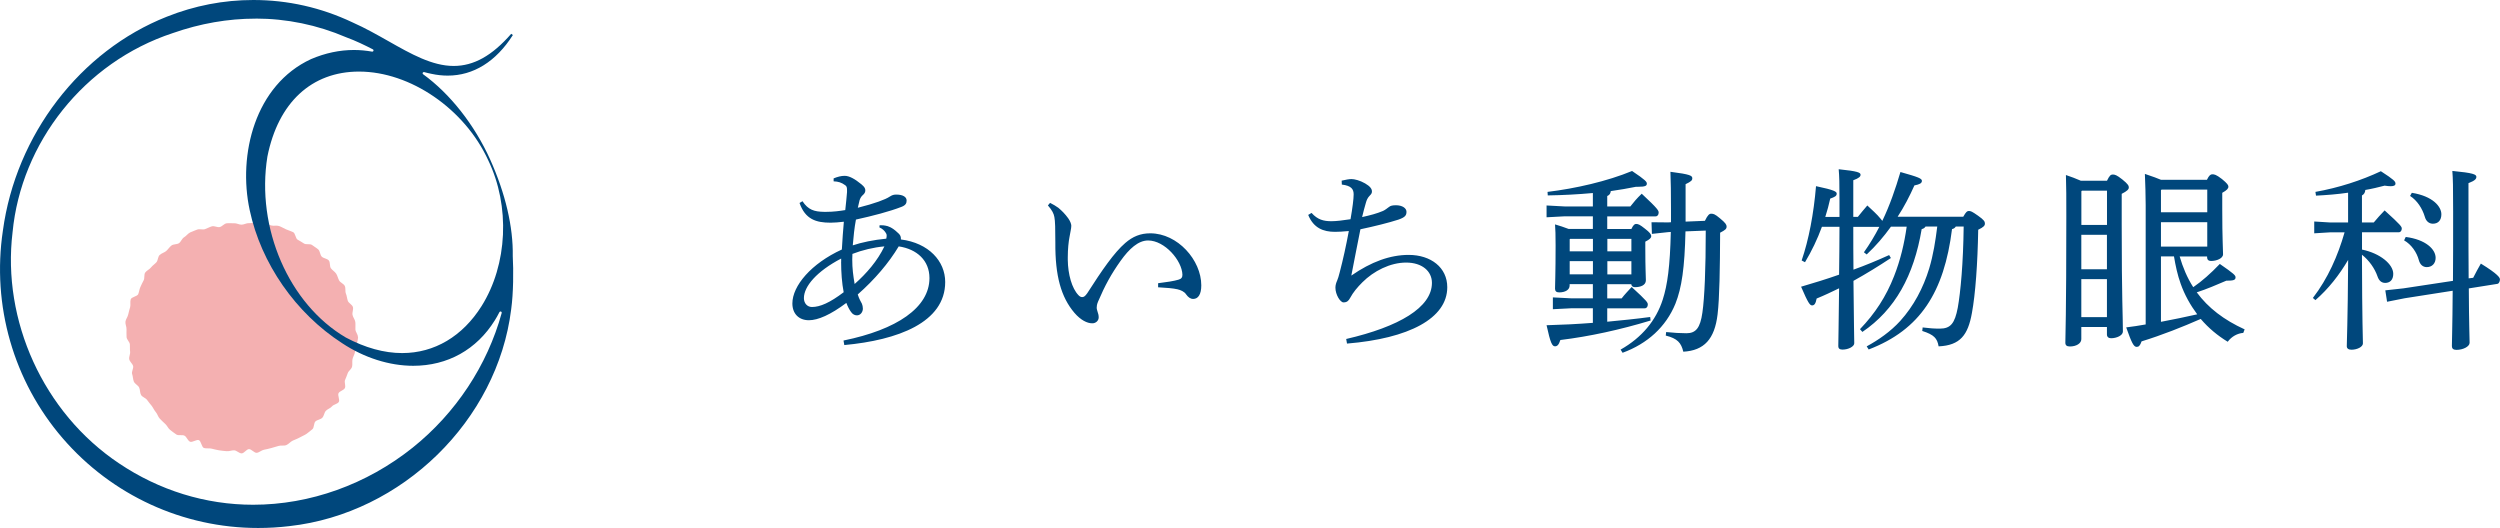
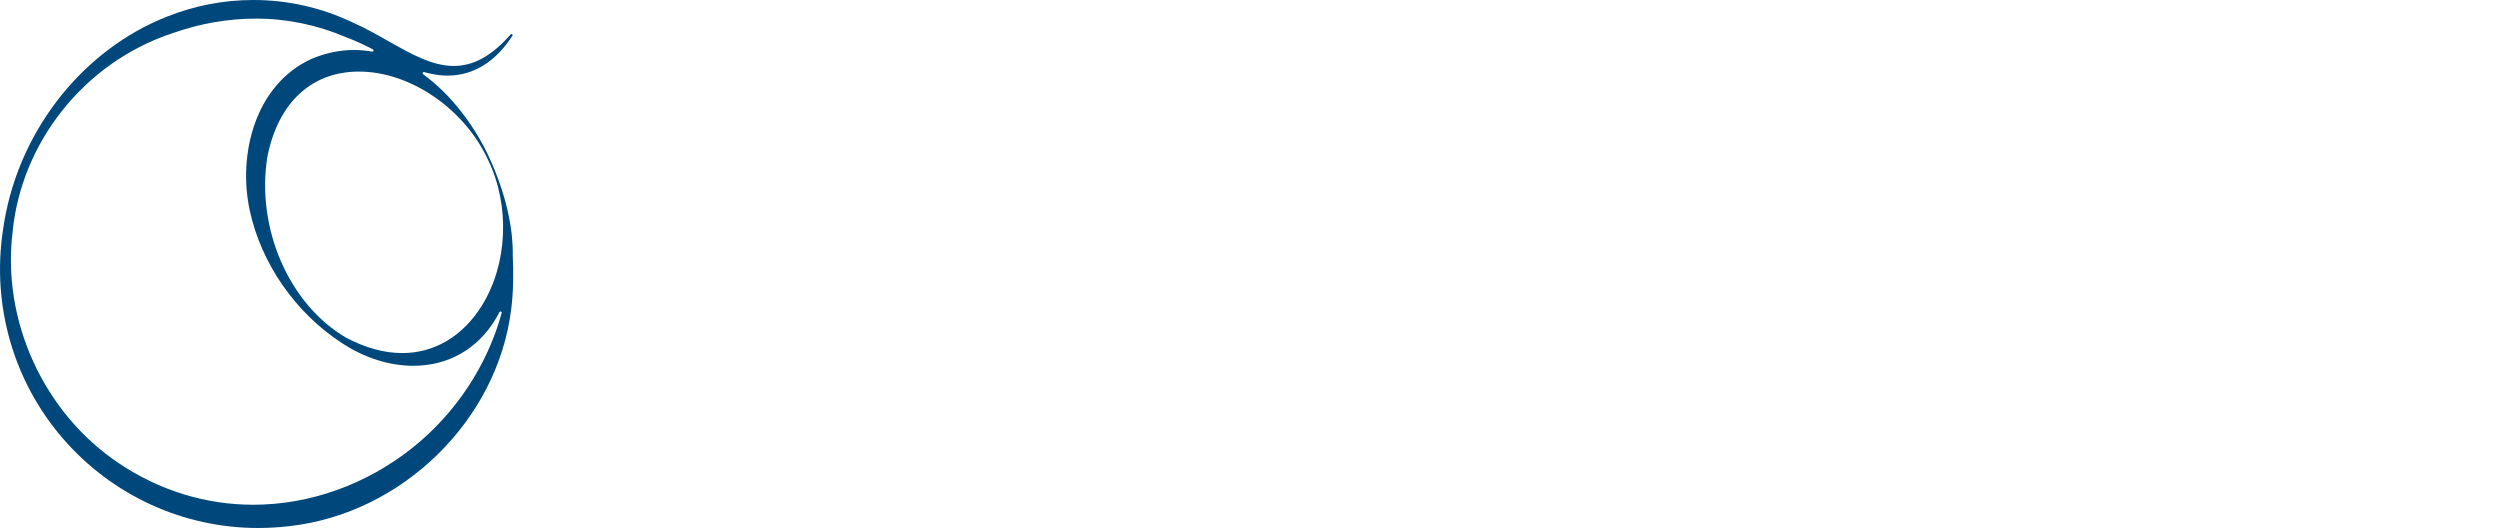
<svg xmlns="http://www.w3.org/2000/svg" id="_レイヤー_3" viewBox="0 0 440.07 92.94">
  <defs>
    <style>.cls-1{fill:#f4b0b1;}.cls-2{fill:#00477c;}</style>
  </defs>
-   <path class="cls-1" d="m63.03,59.34c0,.44-.19.89-.22,1.33s-.27.86-.33,1.3-.34.83-.43,1.26.03.9-.08,1.33-.62.72-.76,1.13-.3.8-.47,1.2.16,1.03-.03,1.42-.89.51-1.11.89.28,1.21.03,1.57-.93.43-1.2.77-.79.46-1.08.79-.31.89-.62,1.21-.86.34-1.19.63-.21,1.12-.56,1.39-.69.59-1.05.83-.81.41-1.19.63-.82.36-1.22.55-.71.61-1.12.78-.95.01-1.37.15-.84.26-1.27.37-.85.22-1.29.3-.82.48-1.26.54-.95-.67-1.39-.65-.85.75-1.29.75-.87-.52-1.31-.54-.9.21-1.34.15-.89-.06-1.32-.15-.88-.17-1.3-.29-.95.02-1.36-.12-.49-1.21-.89-1.38-1.17.46-1.57.27-.57-.83-.95-1.05-1.07.03-1.44-.21-.74-.54-1.09-.8-.54-.77-.87-1.06-.65-.62-.96-.93-.41-.82-.7-1.15-.46-.75-.72-1.1-.57-.66-.81-1.03-.85-.51-1.07-.89-.15-.93-.34-1.32-.76-.63-.93-1.04-.15-.9-.3-1.32.28-1,.17-1.42-.59-.75-.68-1.18.21-.91.15-1.35,0-.85-.04-1.29-.58-.85-.58-1.29-.04-.89-.01-1.33-.24-.93-.19-1.36.41-.85.49-1.28.23-.86.34-1.29-.04-.95.1-1.37,1.15-.51,1.32-.91.19-.85.38-1.25.35-.79.57-1.17.03-1.02.28-1.38.75-.55,1.02-.9.66-.58.95-.91.25-.97.57-1.28.83-.42,1.16-.71.57-.69.92-.96.96-.17,1.32-.41.52-.82.9-1.04.66-.65,1.06-.85.84-.33,1.24-.5.97.06,1.38-.08.8-.38,1.22-.5.94.22,1.37.13.78-.6,1.21-.66.88.02,1.32-.01.87.25,1.31.25.88-.3,1.31-.27.9-.14,1.34-.09.9.06,1.32.14.86.25,1.28.36.95-.04,1.37.1.81.41,1.22.58.85.31,1.25.5.41,1.1.79,1.32.74.42,1.11.67,1.08,0,1.43.27.76.49,1.09.78.31.96.62,1.27.94.33,1.23.66.12,1.04.38,1.39.68.58.92.94.31.82.53,1.21.8.56.99.96.03.95.2,1.35.19.84.33,1.26.78.67.9,1.1-.15.93-.07,1.37.43.81.49,1.25,0,.88.02,1.32.44.87.44,1.31Z" />
  <path class="cls-2" d="m45.42,92.94c-13.2,0-25.74-5.76-34.4-15.81C2.37,67.09-1.46,53.77.51,40.59,2.79,23.75,14.11,8.97,29.36,2.94c4.89-1.95,10.01-2.94,15.23-2.94,6.08,0,11.95,1.33,17.46,3.94,2.24.99,4.33,2.18,6.35,3.32,3.95,2.24,7.68,4.35,11.46,4.35,3.54,0,6.76-1.8,10.13-5.66l.29.22c-2.97,4.67-6.94,7.14-11.47,7.14-.92,0-1.88-.1-2.84-.31-.43-.08-.86-.19-1.31-.31-.02,0-.04,0-.06,0-.08,0-.16.05-.19.12-.04.09-.02.2.07.26,4.74,3.43,9.04,8.89,11.79,14.98,2.71,6.02,4.08,11.91,3.99,17.04.14,2.51.12,6.49-.28,9.37-2.42,19.54-19.19,35.94-39.02,38.15-1.84.22-3.71.33-5.55.33Zm-.45-89.66c-4.83,0-9.72.85-14.54,2.54C14.77,10.97,3.71,25.17,2.21,40.9c-1.87,15.47,5.38,31.72,18.72,40.65,7.1,4.78,15.27,7.3,23.63,7.3,10,0,19.98-3.57,28.09-10.06,7.56-6.05,13.13-14.46,15.66-23.69.03-.11-.03-.22-.13-.26-.02,0-.05-.01-.08-.01-.08,0-.15.04-.19.12-.25.49-.52.98-.81,1.44-3.21,5.16-8.31,8-14.36,8-4.2,0-8.63-1.41-12.5-3.97-8.2-5.29-14.29-14.05-16.29-23.44-2.1-9.76.93-22.02,10.81-26.58,2.48-1.06,5.02-1.6,7.54-1.6,1.06,0,2.13.1,3.2.29.01,0,.02,0,.04,0,.09,0,.17-.06.2-.14.03-.1-.01-.21-.1-.26-1.38-.71-3.01-1.51-4.71-2.13-5.09-2.18-10.47-3.29-15.97-3.29Zm18.23,9.32c-8.35,0-14.23,5.45-16.13,14.96-2.03,12.57,3.78,25.96,13.8,31.85,3.42,1.82,6.75,2.74,9.93,2.74,5.66,0,10.62-2.94,13.97-8.27,4.59-7.31,5.06-17.62,1.17-25.67-4.14-9.04-13.71-15.61-22.74-15.61Z" />
-   <path class="cls-2" d="m148.49,59.94c9.36-1.91,15.12-5.79,15.12-10.99,0-3.09-2.19-5.1-5.41-5.58-1.77,2.95-4.23,5.83-7.21,8.46.24.8.55,1.28.73,1.63.1.24.17.56.17.87,0,.59-.42,1.18-1.04,1.18-.35,0-.73-.14-1.04-.59-.31-.42-.59-.97-.83-1.6-2.77,2.08-4.99,3.05-6.59,3.05-1.8,0-2.91-1.18-2.91-2.95,0-3.12,3.33-7.04,8.71-9.5.1-1.91.21-3.16.35-4.89-.83.1-1.73.17-2.32.17-2.57,0-4.47-.59-5.48-3.47l.52-.31c1.01,1.53,2.08,1.84,3.78,1.87h.42c1.18,0,2.29-.14,3.33-.31.14-1.35.24-2.19.31-3.16v-.38c0-.45-.07-.66-.31-.83-.66-.49-1.25-.66-2.05-.69v-.52c.69-.28,1.32-.45,1.94-.45.83,0,1.8.55,2.95,1.49.59.49.69.76.69,1.08s-.14.56-.45.83c-.21.17-.45.52-.56.9-.1.45-.21.87-.31,1.32,3.02-.76,4.86-1.46,5.58-1.94.49-.31.73-.38,1.21-.38,1.14,0,1.8.42,1.8,1.04,0,.49-.17.83-.87,1.11-2.12.83-5.1,1.6-8.05,2.25-.28,1.49-.42,2.91-.56,4.54,1.53-.52,3.68-.97,5.9-1.18.03-.21.07-.35.07-.49,0-.28-.07-.42-.17-.55-.24-.38-.55-.69-1.11-.94l.03-.38h.31c.28,0,.52.03.73.07.45.07,1.18.31,2.12,1.21.45.35.59.69.59,1.01v.21c4.89.62,7.8,3.81,7.8,7.49,0,7.14-8.36,10.23-17.76,11.1l-.14-.8Zm-.42-13.84v-.59c-4.3,2.25-6.56,4.89-6.56,6.97,0,.9.59,1.56,1.42,1.56,1.42,0,3.16-.76,5.58-2.6-.31-1.6-.45-3.54-.45-5.34Zm1.98-1.42c0,.35-.03.69-.03,1.01,0,1.6.17,2.84.42,4.3,2.08-1.84,4.02-4.06,5.24-6.62-1.91.17-3.92.66-5.62,1.32Zm53.83,5.17c1.39-.17,2.81-.38,3.57-.62.52-.14.69-.42.69-.87-.07-2.5-3.12-6.03-6.04-6.03-1.73,0-3.33,1.46-4.86,3.61-1.6,2.25-2.74,4.3-3.95,7.15-.21.49-.24.83-.24,1.08s.1.49.14.66c.14.38.21.69.21,1.04,0,.62-.56,1.04-1.08,1.04h-.07c-.87,0-2.01-.55-3.12-1.84-2.36-2.77-3.4-6.52-3.36-12.35,0-2.36-.03-3.85-.17-4.51-.1-.59-.38-1.18-1.14-2.05l.38-.45c.55.28,1.04.56,1.46.87.62.52,1.18,1.08,1.73,1.84.35.49.55,1.01.55,1.32,0,.52-.21,1.21-.31,1.94-.17.83-.31,2.19-.31,3.57v.49c.03,2.57.73,5.03,1.87,6.21.21.24.45.35.66.35.28,0,.52-.14.9-.69,2.6-4.06,4.72-7.14,6.69-8.84,1.32-1.14,2.67-1.7,4.4-1.7,4.82,0,8.98,4.72,8.98,9.16,0,1.6-.56,2.39-1.42,2.39-.49,0-.87-.28-1.25-.8-.31-.49-.94-.76-1.53-.9-.73-.17-2.01-.28-3.4-.35v-.69Zm33.09,9.82c9.3-2.15,15.09-5.55,15.09-9.88,0-2.05-1.73-3.57-4.54-3.57s-5.72,1.49-7.7,3.47c-.9.9-1.63,1.77-2.15,2.74-.28.52-.56.8-1.18.8-.56,0-1.42-1.35-1.42-2.6,0-.45.14-.87.31-1.25.14-.35.28-.76.45-1.46.59-2.25,1.11-4.61,1.6-7.25-1.08.1-1.8.14-2.43.14-2.05,0-3.78-.66-4.72-2.98l.59-.35c1.08,1.21,2.15,1.46,3.5,1.46.8,0,2.05-.14,3.36-.35.35-2.01.55-3.57.55-4.37,0-.9-.38-1.53-2.08-1.73l-.03-.69c.76-.17,1.28-.28,1.73-.28.52,0,1.49.24,2.39.76s1.21.97,1.21,1.42c0,.28-.1.45-.38.73-.38.38-.56.8-.69,1.28-.21.69-.45,1.63-.66,2.5,1.42-.31,2.6-.62,3.68-1.08.38-.17.76-.49,1.04-.69.28-.24.66-.31,1.25-.31,1.11,0,1.84.52,1.84,1.14s-.21.97-1.42,1.39c-1.7.55-4.23,1.18-6.69,1.7-.52,2.53-1.04,5.34-1.6,8.15,3.5-2.43,6.83-3.64,10.09-3.64,3.92,0,6.8,2.22,6.8,5.69,0,5.48-6.73,9.02-17.65,9.92l-.14-.8Zm50.19-19.35c.35-.73.59-.9.83-.9.42,0,.69.14,1.56.83.87.66,1.11,1.01,1.11,1.32s-.24.56-1.04.97v1.18c0,3.64.1,4.89.1,5.62,0,.87-.94,1.21-1.91,1.21-.38,0-.62-.17-.66-.52h-4.23v2.5h2.53c.56-.73,1.11-1.28,1.77-2.01,2.74,2.5,2.84,2.74,2.84,3.09,0,.38-.21.66-.55.66h-6.59v2.36c2.53-.24,5.03-.49,7.56-.83l.07.62c-5.38,1.63-10.79,2.81-15.88,3.43-.28.9-.59,1.11-.94,1.11-.49,0-.8-.52-1.49-3.71,2.71-.07,5.45-.21,8.15-.42v-2.57h-3.71l-3.33.17v-2.08l3.33.17h3.71v-2.5h-4.09v.24c0,.73-.73,1.21-1.84,1.21-.49,0-.73-.21-.73-.66,0-.8.1-2.53.1-7.63,0-1.87-.03-2.74-.1-3.68.8.24,1.6.49,2.39.8h4.27v-2.22h-4.99l-3.16.17v-2.08l3.16.17h4.99v-2.36c-2.64.24-5.31.38-7.94.42l-.04-.62c4.89-.59,10.51-1.87,14.88-3.68,2.39,1.6,2.6,1.91,2.6,2.22,0,.38-.24.56-1.53.56h-.38c-1.42.28-2.91.55-4.44.76-.04.42-.21.69-.62.87v1.84h4.06c.59-.76,1.14-1.42,2.01-2.25,2.91,2.71,2.98,2.98,2.98,3.33,0,.38-.21.66-.55.66h-8.5v2.22h4.23Zm-6.76,1.73h-4.02l-.07.07v2.12h4.09v-2.19Zm-4.09,3.92v2.32h4.09v-2.32h-4.09Zm10.86-1.73v-2.19h-4.23v2.19h4.23Zm-4.23,4.06h4.23v-2.32h-4.23v2.32Zm17.17-9.43c.52-1.08.8-1.25,1.11-1.25.35,0,.62.03,1.53.8,1.01.83,1.18,1.14,1.18,1.46,0,.42-.24.62-1.14,1.08-.03,6.31-.1,11.48-.45,14.39-.52,4.34-2.36,6.35-6.03,6.56-.38-1.56-1.01-2.32-3.09-2.84l.07-.62c1.32.14,2.53.21,3.57.21,1.67,0,2.43-.94,2.81-3.64.38-2.67.59-7.66.59-14.43l-3.57.14c-.14,6.38-.66,9.95-1.77,12.73-1.67,4.09-4.93,7.04-9.3,8.64l-.35-.56c3.75-2.12,6.24-5.13,7.42-8.81.83-2.57,1.28-5.86,1.42-11.9l-.45.03-2.88.31-.07-2.05,2.91.03.52-.03v-2.32c0-2.98-.03-4.75-.1-6.56,3.54.45,3.85.69,3.85,1.14,0,.35-.17.56-1.18,1.04v6.59l3.4-.14Zm38.82,1.04c-.14.21-.35.35-.66.42-1.39,8.22-4.68,14.19-10.44,18.1l-.42-.49c2.64-2.74,4.61-5.76,6-9.33,1.11-2.81,1.8-5.72,2.22-8.71h-2.77c-1.28,1.77-2.67,3.4-4.27,4.89l-.49-.38c1.01-1.42,1.91-2.91,2.71-4.47h-4.58c0,2.5,0,5.03.03,7.53,2.12-.76,4.2-1.63,6.28-2.57l.31.52c-2.15,1.42-4.34,2.77-6.59,4.02.07,8.01.14,9.99.14,10.99,0,.56-1.01,1.11-2.08,1.11-.49,0-.73-.21-.73-.59,0-1.01.07-2.91.14-10.2-1.28.62-2.6,1.25-3.95,1.8-.17.87-.38,1.21-.8,1.21-.38,0-.69-.38-1.94-3.29,2.25-.66,4.51-1.35,6.69-2.12.03-2.81.07-5.62.07-8.43h-3.09c-.8,2.19-1.8,4.27-2.98,6.24l-.59-.31c1.25-3.64,2.12-8.19,2.53-13.08,3.29.69,3.64.97,3.64,1.32,0,.42-.35.59-1.14.87-.24,1.08-.52,2.15-.87,3.23h2.5v-3.02c0-2.91-.03-4.16-.14-5.38,3.4.35,3.85.59,3.85.97,0,.31-.24.59-1.28.97v6.45h.8c.59-.73,1.01-1.25,1.67-2.01.8.76,1.66,1.49,2.36,2.36.1.1.21.24.28.35,1.32-2.74,2.32-5.65,3.19-8.6,3.19.9,3.78,1.14,3.78,1.56s-.42.62-1.32.8c-.83,1.87-1.8,3.75-2.95,5.51h11.55c.49-.87.69-1.01.97-1.01.35,0,.55.07,1.63.83s1.21,1.04,1.21,1.39-.21.62-1.18,1.08c-.1,5.9-.49,11.34-1.11,14.67-.69,3.85-2.05,5.69-5.86,5.86-.24-1.42-.8-2.05-2.88-2.71l.07-.62c1.14.14,1.94.21,3.02.21,1.91,0,2.64-.94,3.16-3.68.49-2.71.97-7.91,1.04-14.29h-1.39c-.14.24-.35.38-.66.45-1.39,11.1-5.58,17.72-14.67,21.19l-.35-.55c2.05-1.11,4.2-2.6,5.9-4.47,2.39-2.64,4.06-5.83,5.1-9.23.73-2.43,1.11-4.89,1.42-7.39h-2.08Zm31.95-8.08c.45-.94.69-1.11,1.01-1.11.38,0,.69.07,1.7.87,1.08.87,1.14,1.14,1.14,1.42,0,.31-.28.62-1.25,1.11v5.51c0,12.97.21,16.06.21,18.73,0,.69-1.11,1.18-2.08,1.18-.45,0-.73-.24-.73-.66v-1.32h-4.51v2.15c0,.73-.87,1.28-2.01,1.28-.55,0-.8-.21-.8-.66,0-.9.17-4.79.17-22.2,0-3.16,0-5.45-.07-7.32.9.31,1.77.62,2.64,1.01h4.58Zm0,1.73h-4.4l-.1.1v5.93h4.51v-6.04Zm0,7.77h-4.51v6.07h4.51v-6.07Zm0,7.8h-4.51v6.69h4.51v-6.69Zm12.8-3.99c.56,1.91,1.32,3.75,2.39,5.41,1.56-1.07,3.05-2.39,4.68-4.09,2.5,1.73,2.77,2.01,2.77,2.36,0,.49-.38.59-1.63.59-1.7.73-3.47,1.49-5.2,2.05,2.01,2.74,4.79,4.86,8.43,6.52l-.24.62c-1.01.07-2.05.62-2.74,1.56-1.77-1.08-3.36-2.39-4.75-4.02-3.16,1.39-6.8,2.84-10.41,3.95-.28.8-.52.97-.87.97-.52,0-.87-.69-1.84-3.43,1.11-.14,2.29-.31,3.43-.52v-21.02c0-1.8-.07-3.57-.14-5.48,1.42.49,2.32.8,2.84,1.04h8.08c.38-.8.66-.97.94-.97.35,0,.66.03,1.7.83.97.8,1.14,1.08,1.14,1.35,0,.31-.24.62-1.08,1.08v2.84c0,5.38.14,7.04.14,7.98,0,.73-1.14,1.18-2.12,1.18-.45,0-.69-.24-.69-.66v-.14h-4.86Zm-3.29-11.65v3.88h8.15v-3.99h-8.05l-.1.1Zm0,9.92h8.15v-4.3h-8.15v4.3Zm0,1.73v11.51c2.15-.42,4.27-.83,6.38-1.32-1.21-1.63-2.22-3.43-2.91-5.38-.56-1.56-.9-3.16-1.18-4.82h-2.29Zm35.38-1.21c3.23.66,5.51,2.6,5.51,4.27,0,1.08-.59,1.6-1.42,1.6-.66,0-1.11-.42-1.35-1.14-.49-1.42-1.49-2.84-2.74-3.82.03,12.04.17,14.71.17,15.61,0,.62-1.04,1.11-2.01,1.11-.52,0-.83-.21-.83-.62,0-1.11.17-3.92.24-15.19-1.56,2.64-3.43,5.06-5.76,7.08l-.45-.38c2.64-3.43,4.4-7.42,5.58-11.55h-2.57l-2.77.17v-2.08l2.77.17h3.19v-5.24c-1.87.28-3.78.42-5.65.52l-.1-.66c4.09-.73,8.05-2.01,11.52-3.64,2.36,1.53,2.57,1.8,2.57,2.19,0,.28-.24.45-.83.45-.28,0-.62-.03-1.08-.1-1.08.28-2.22.56-3.4.76-.03.45-.21.76-.59.97v4.75h2.08c.62-.73,1.21-1.42,1.91-2.12,2.88,2.6,3.02,2.88,3.02,3.19,0,.38-.21.66-.55.66h-6.45v3.05Zm16.02,5.51c.03-3.12.03-7.08.03-12.21,0-4.37-.03-5.79-.14-7.14,3.71.35,4.23.62,4.23,1.04,0,.35-.21.66-1.39,1.11v4.86c0,4.99,0,8.88.03,11.9l.8-.1c.42-.8.87-1.7,1.35-2.5,3.05,1.87,3.36,2.5,3.36,2.77,0,.24-.1.73-.45.8l-5.03.8c.03,6.62.14,8.57.14,9.57,0,.66-1.14,1.25-2.32,1.25-.56,0-.8-.24-.8-.66,0-1.11.1-3.09.14-9.75l-8.43,1.32-3.12.62-.31-2.01,3.19-.35,8.71-1.32Zm-8.32-7.73c3.5.45,5.27,2.15,5.27,3.68,0,.97-.62,1.63-1.56,1.63-.69,0-1.18-.45-1.39-1.21-.38-1.42-1.32-2.77-2.6-3.5l.28-.59Zm1.08-7.77c3.71.59,5.2,2.43,5.2,3.78,0,1.04-.55,1.66-1.49,1.66-.69,0-1.21-.45-1.42-1.21-.45-1.49-1.35-2.88-2.6-3.68l.31-.55Z" />
</svg>